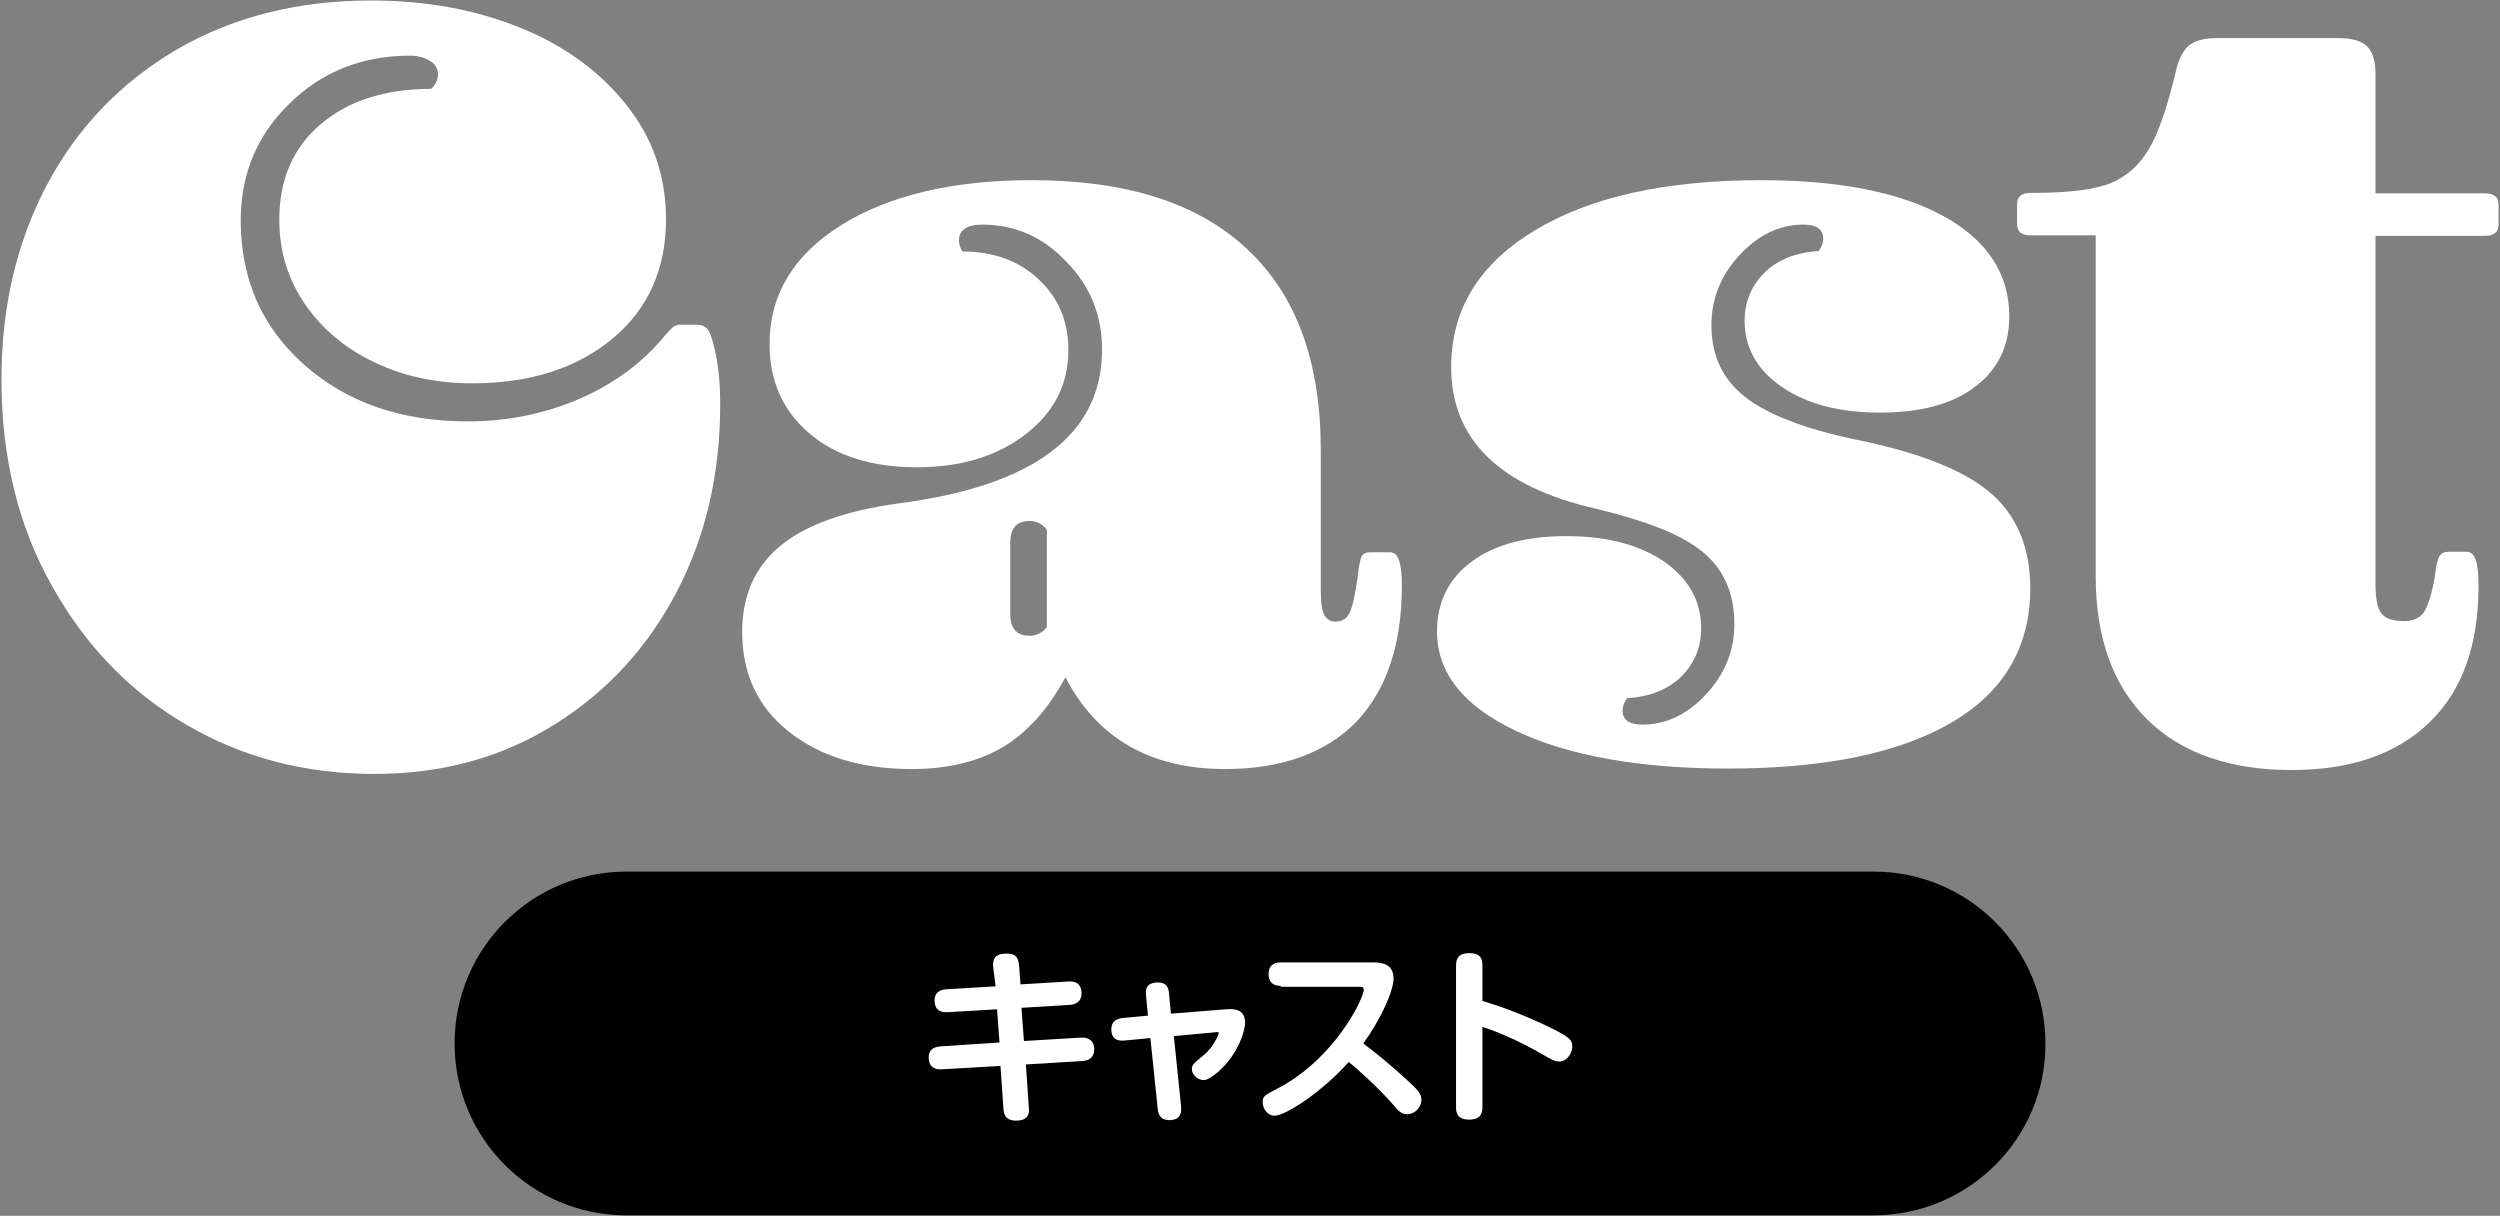
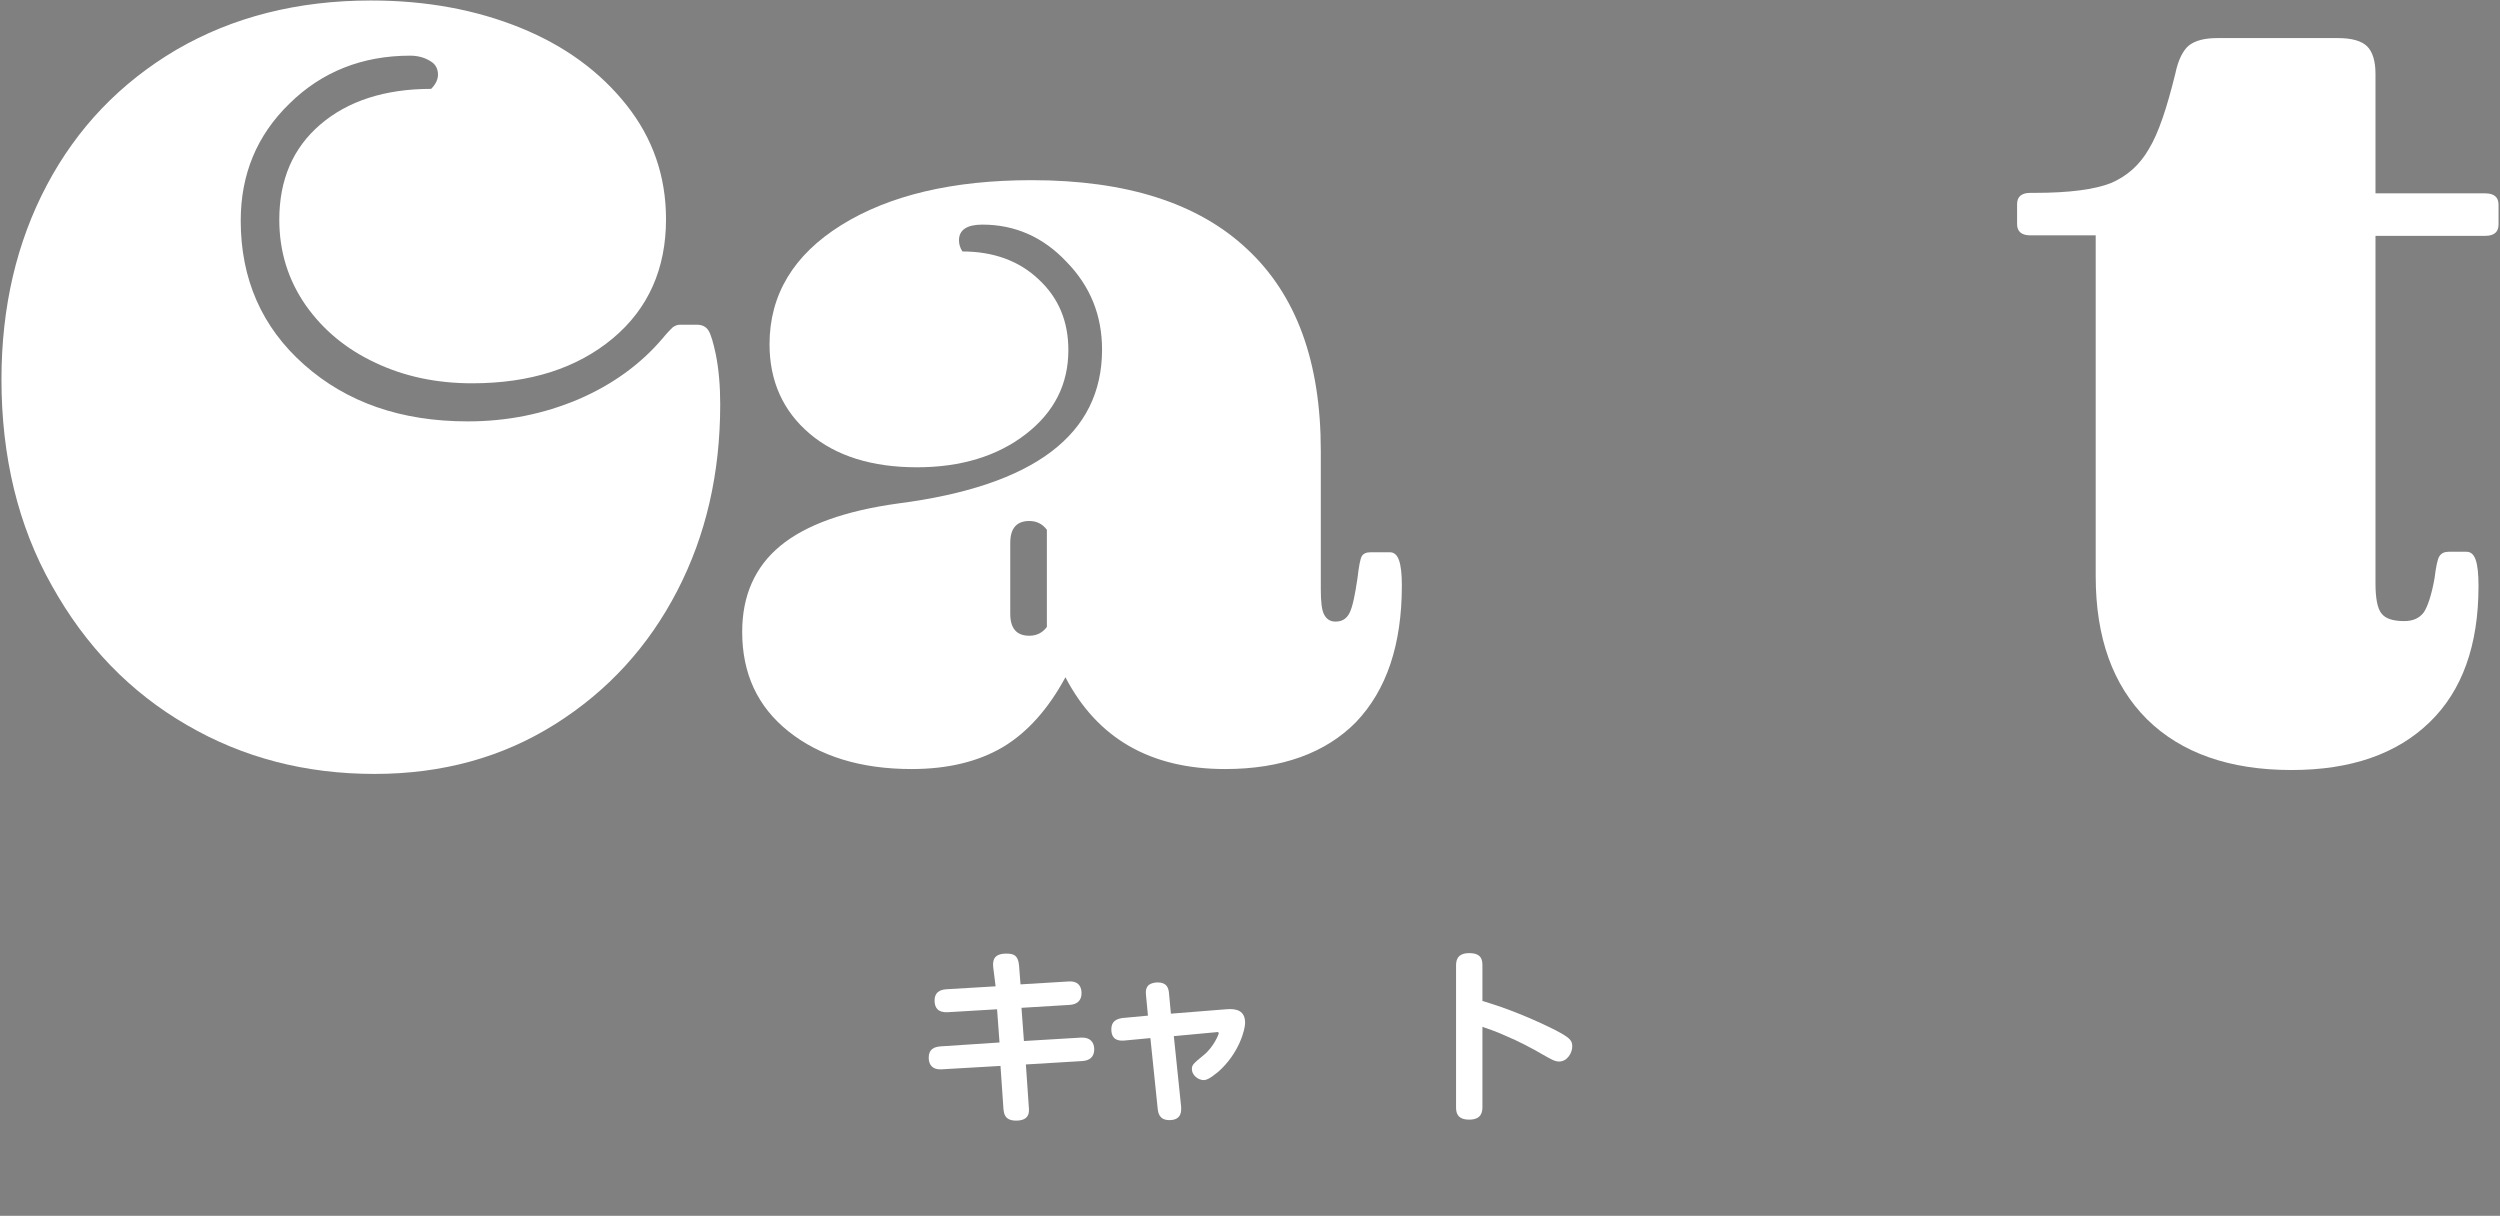
<svg xmlns="http://www.w3.org/2000/svg" version="1.1" id="レイヤー_1" x="0px" y="0px" width="512px" height="249px" viewBox="0 0 512 249" style="enable-background:new 0 0 512 249;" xml:space="preserve">
  <rect x="0" y="0" width="512" height="249" fill="#808080" stroke="none" />
  <style type="text/css">
	.st0{fill:#FFFFFF;}
</style>
  <g>
    <g>
      <g>
        <path class="st0" d="M84,11.4c-9.8,0-18.1,3.3-24.7,9.8c-6.7,6.5-10,14.5-10,24c0,11.9,4.3,21.8,13,29.5s19.8,11.6,33.5,11.6     c8,0,15.5-1.5,22.6-4.5c7-3,12.8-7.2,17.3-12.5c0.9-1.1,1.6-1.8,2-2.2c0.5-0.4,1-0.6,1.6-0.6h3.4c1.1,0,1.9,0.4,2.4,1.2     c0.5,0.8,1,2.5,1.5,4.9c0.6,3,0.9,6.4,0.9,10.2c0,14.1-2.9,26.8-8.8,38.2c-5.9,11.4-14.2,20.5-25,27.3s-23.1,10.2-37,10.2     c-14.1,0-26.9-3.3-38.4-10c-11.6-6.7-20.8-16.2-27.7-28.6C3.7,107.7,0.3,93.5,0.3,77.7c0-14.8,3.1-28.1,9.3-39.8     s15-20.9,26.5-27.7C47.6,3.5,60.9,0.1,76,0.1c11.3,0,21.5,1.9,30.6,5.6s16.3,9,21.7,15.8s8.1,14.6,8.1,23.4     c0,10.1-3.6,18.3-10.9,24.4c-7.3,6.1-16.9,9.2-28.8,9.2c-7.3,0-13.9-1.4-19.8-4.2c-6-2.8-10.7-6.7-14.3-11.8     c-3.6-5.2-5.4-11-5.4-17.5c0-8.2,2.8-14.7,8.4-19.5s13.2-7.3,22.7-7.3c0.9-0.9,1.4-1.9,1.4-2.9c0-1.2-0.5-2.2-1.6-2.8     C87,11.8,85.6,11.4,84,11.4z" />
        <path class="st0" d="M250.9,157.5c-15.3,0-26.2-6.3-32.7-18.8c-3.5,6.5-7.8,11.3-12.8,14.3c-5.1,3-11.3,4.5-18.7,4.5     c-10.4,0-18.8-2.6-25.2-7.7s-9.5-11.9-9.5-20.4c0-7.4,2.6-13.3,7.8-17.6c5.2-4.3,13.3-7.2,24.2-8.7c27.8-3.6,41.7-14.1,41.7-31.5     c0-7-2.4-13-7.3-18c-4.8-5.1-10.6-7.6-17.2-7.6c-3.2,0-4.8,1.1-4.8,3.2c0,0.8,0.2,1.5,0.7,2.3c6.3,0,11.6,1.9,15.6,5.7     c4.1,3.8,6.1,8.6,6.1,14.5c0,7-2.9,12.7-8.7,17.2s-13.3,6.8-22.3,6.8c-9.2,0-16.6-2.3-22-6.9s-8.2-10.7-8.2-18.3     c0-10.1,4.9-18.3,14.7-24.4s22.8-9.2,39-9.2c19.4,0,34.1,4.7,44.1,14.1c10.1,9.4,15.1,23.1,15.1,41.3v28.4c0,2.6,0.2,4.3,0.7,5.2     c0.5,0.9,1.2,1.4,2.3,1.4c1.4,0,2.3-0.6,2.9-1.8c0.6-1.2,1.1-3.6,1.6-7c0.3-2.6,0.6-4.1,0.9-4.6s0.9-0.8,1.8-0.8h3.9     c0.9,0,1.5,0.5,1.9,1.6s0.6,2.8,0.6,5.2c0,12.1-3.1,21.4-9.4,28C271.5,154.2,262.5,157.5,250.9,157.5z M214.4,108.5     c-0.9-1.2-2.1-1.8-3.6-1.8c-2.6,0-3.9,1.5-3.9,4.5v14.5c0,3,1.3,4.5,3.9,4.5c1.5,0,2.7-0.6,3.6-1.8V108.5z" />
-         <path class="st0" d="M348.4,128.7c0,3.9-1.4,7.2-4.1,9.9c-2.7,2.6-6.4,4.1-11.1,4.4c-0.6,0.9-0.9,1.7-0.9,2.5     c0,2,1.4,2.9,4.1,2.9c4.8,0,9.2-2.1,13-6.2c3.9-4.2,5.8-9,5.8-14.4c0-6.2-2.1-11.1-6.3-14.6c-4.2-3.6-11.6-6.5-22-9     c-19.8-4.5-29.7-14.2-29.7-29c0-11.8,5.7-21.1,17.1-28s26.9-10.3,46.4-10.3c16,0,28.5,2.5,37.4,7.4s13.4,11.8,13.4,20.5     c0,6-2.3,10.9-7,14.4c-4.7,3.6-11.2,5.3-19.5,5.3c-8.2,0-14.8-1.7-20-5.2c-5.1-3.5-7.7-8-7.7-13.6c0-3.9,1.4-7.2,4.1-9.9     c2.7-2.6,6.4-4.1,11.1-4.4c0.6-0.9,0.9-1.7,0.9-2.5c0-2-1.4-2.9-4.1-2.9c-4.8,0-9.2,2.1-13,6.2c-3.9,4.2-5.8,9-5.8,14.4     c0,6.2,2.3,11.1,6.9,14.7s12.3,6.6,23,8.8c12.7,2.6,21.8,6.2,27.2,10.8c5.4,4.6,8.2,11.2,8.2,19.6c0,11.9-5.3,21.1-16,27.4     s-26,9.5-45.9,9.5c-18.1,0-32.6-2.6-43.4-7.7s-16.2-11.9-16.2-20.4c0-6,2.4-10.8,7.1-14.3c4.8-3.5,11.2-5.2,19.4-5.2     s14.8,1.7,20,5.2C345.9,118.6,348.4,123.1,348.4,128.7z" />
        <path class="st0" d="M445.5,15.1c0.6-2.9,1.6-4.8,2.8-5.8c1.3-1,3.2-1.5,5.8-1.5h24.7c2.9,0,4.9,0.6,6,1.7s1.7,3,1.7,5.6v24.5     H509c1.8,0,2.7,0.8,2.7,2.3V46c0,1.5-0.9,2.3-2.7,2.3h-22.5v71.2c0,3,0.4,5.1,1.2,6.1c0.8,1.1,2.4,1.6,4.7,1.6     c1.8,0,3.1-0.6,4-1.8c0.8-1.2,1.6-3.6,2.2-7c0.3-2.4,0.6-3.9,1-4.5s1-0.9,1.9-0.9h3.6c0.9,0,1.5,0.5,1.9,1.6s0.6,2.9,0.6,5.4     c0,12.1-3.3,21.4-10,27.9s-16.1,9.8-28.3,9.8c-12.7,0-22.6-3.5-29.6-10.4c-7-7-10.5-16.7-10.5-29.3V48.2h-13.4     c-1.8,0-2.7-0.8-2.7-2.3v-4.1c0-1.5,0.9-2.3,2.7-2.3h0.9c7.1,0,12.3-0.7,15.6-2c3.3-1.4,5.9-3.7,7.8-7     C442.1,27.2,443.8,22,445.5,15.1z" />
      </g>
    </g>
-     <path d="M383.7,248.9H128.3c-19.5,0-35.2-15.8-35.2-35.2l0,0c0-19.5,15.8-35.2,35.2-35.2h255.4c19.5,0,35.2,15.8,35.2,35.2l0,0   C419,233.1,403.2,248.9,383.7,248.9z" />
    <g>
      <path class="st0" d="M203.4,198c-0.1-1.3,0.1-2.7,2.7-2.7c1.6,0,2.4,0.4,2.6,2.4l0.3,3.9l9.9-0.6c1.6-0.1,2.6,0.7,2.6,2.4    c0,1.6-1,2.3-2.4,2.4l-9.9,0.6l0.5,6.8l11.7-0.7c1.9-0.1,2.7,1,2.7,2.4c0,1.6-1,2.3-2.4,2.4l-11.6,0.7l0.6,8.7    c0.1,1,0.2,2.8-2.6,2.8c-2.4,0-2.5-1.5-2.6-2.5l-0.6-8.7l-12.1,0.7c-1.8,0.1-2.6-0.9-2.6-2.4c0-1.7,1.1-2.2,2.4-2.3l12.1-0.8    l-0.5-6.8l-10.1,0.6c-1.9,0.1-2.7-0.8-2.7-2.4c0-1.6,1-2.2,2.4-2.3l10.1-0.6L203.4,198z" />
      <path class="st0" d="M251.1,206.7c2.2-0.2,3.9,0.3,3.9,2.8c0,1.3-1.2,6.2-5.5,10c-1.8,1.5-2.5,1.7-3,1.7c-1.2,0-2.4-1.1-2.4-2.2    c0-0.9,0.2-1.1,2.4-2.9c2.1-1.7,3.1-4.3,3.1-4.5s-0.2-0.3-0.6-0.2l-8.6,0.8l1.5,14.5c0,0.5,0.3,2.7-2.4,2.7    c-2.1,0-2.3-1.5-2.4-2.3l-1.5-14.5l-5.3,0.5c-2.2,0.2-2.7-1-2.7-2.3c0-1.6,1-2.1,2.2-2.3l5.3-0.5l-0.4-4.2c-0.1-0.8,0-1.6,0.6-2.1    c0.4-0.3,1.1-0.5,1.8-0.5c1.9,0,2.2,1.2,2.3,2.1l0.4,4.3L251.1,206.7z" />
-       <path class="st0" d="M262.3,201.9c-0.8,0-2.5-0.2-2.5-2.4c0-1.8,1.1-2.4,2.5-2.4h18.9c1.8,0,4.2,0.3,4.2,3.3    c0,2.7-2.9,8.8-6.2,13.3c2.1,1.6,5,3.8,9.5,8c2.1,1.9,2.4,2.6,2.4,3.6c0,1.6-1.5,2.9-2.9,2.9c-1.2,0-1.7-0.6-3-2.1    c-3-3.4-7.3-7.3-9-8.6c-5.4,6.1-12.9,11-15.2,11c-1.3,0-2.4-1.3-2.4-2.8c0-1.2,0.4-1.4,3.1-2.8c11.8-6.2,17.6-18.5,17.6-20.2    c0-0.6-0.4-0.6-1.1-0.6h-15.9V201.9z" />
      <path class="st0" d="M303.6,226.7c0,0.9-0.1,2.6-2.7,2.6s-2.7-1.6-2.7-2.6v-28.8c0-0.9,0-2.7,2.7-2.7s2.7,1.6,2.7,2.7v7.1    c5.1,1.5,10.2,3.6,15,6c2.8,1.5,3.4,2,3.4,3.3s-1,3.1-2.7,3.1c-0.9,0-1.7-0.5-3.3-1.4c-2.2-1.3-5.3-2.9-7.5-3.8    c-2.4-1.1-3.8-1.5-4.9-1.9V226.7z" />
    </g>
  </g>
</svg>